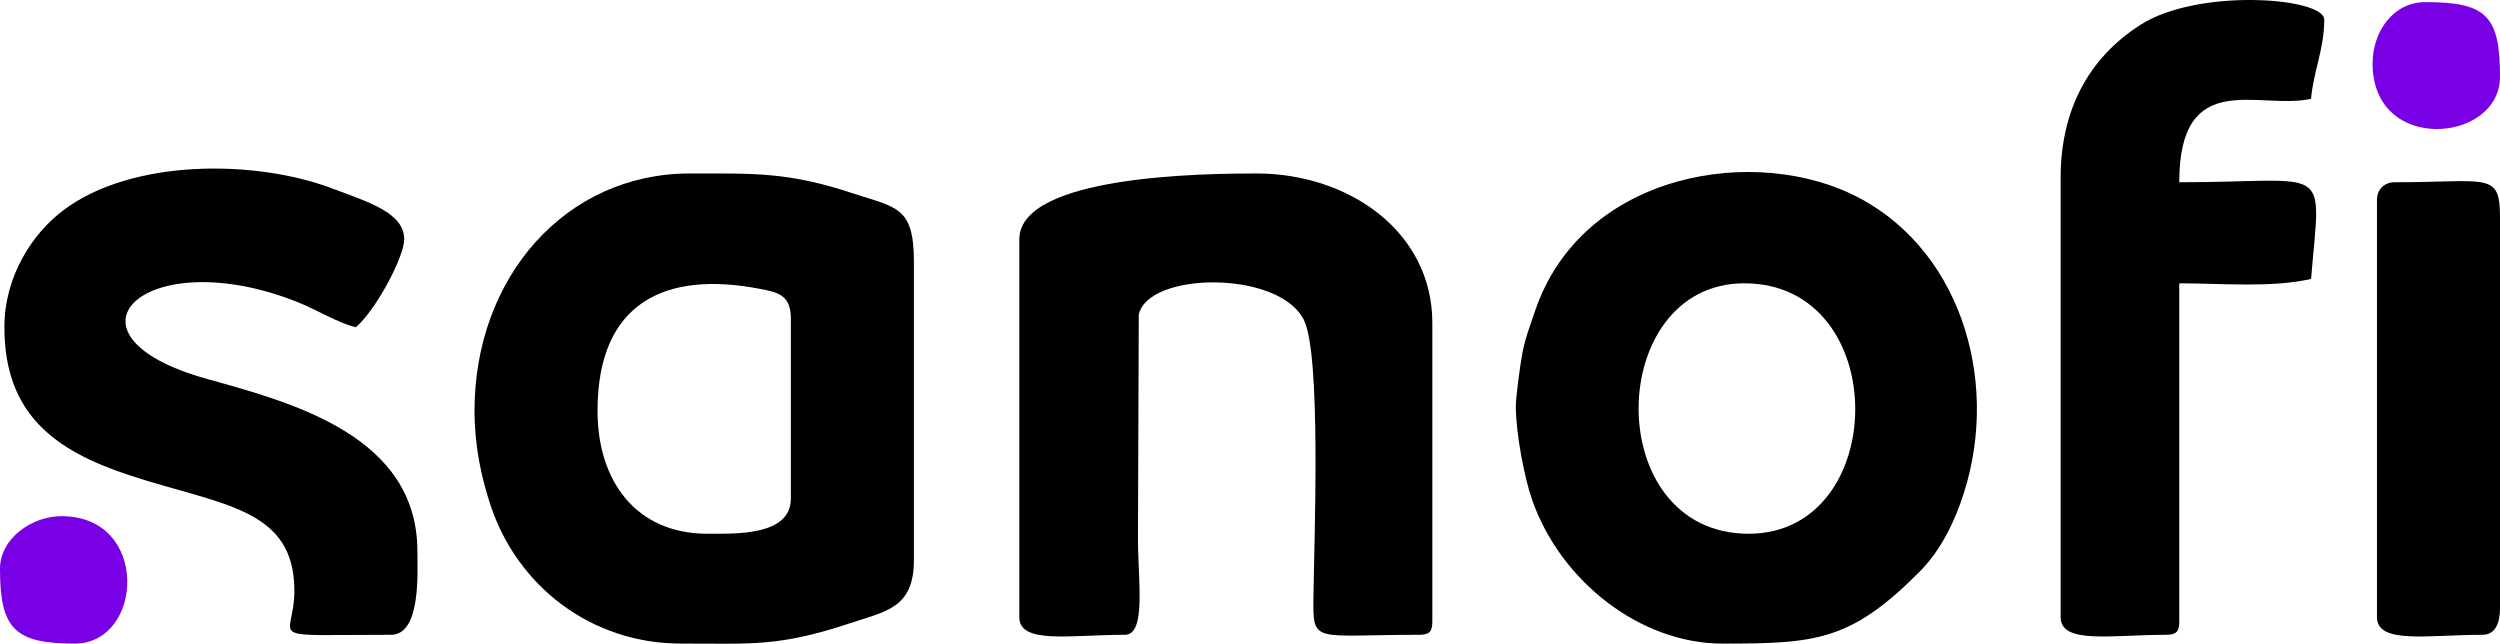
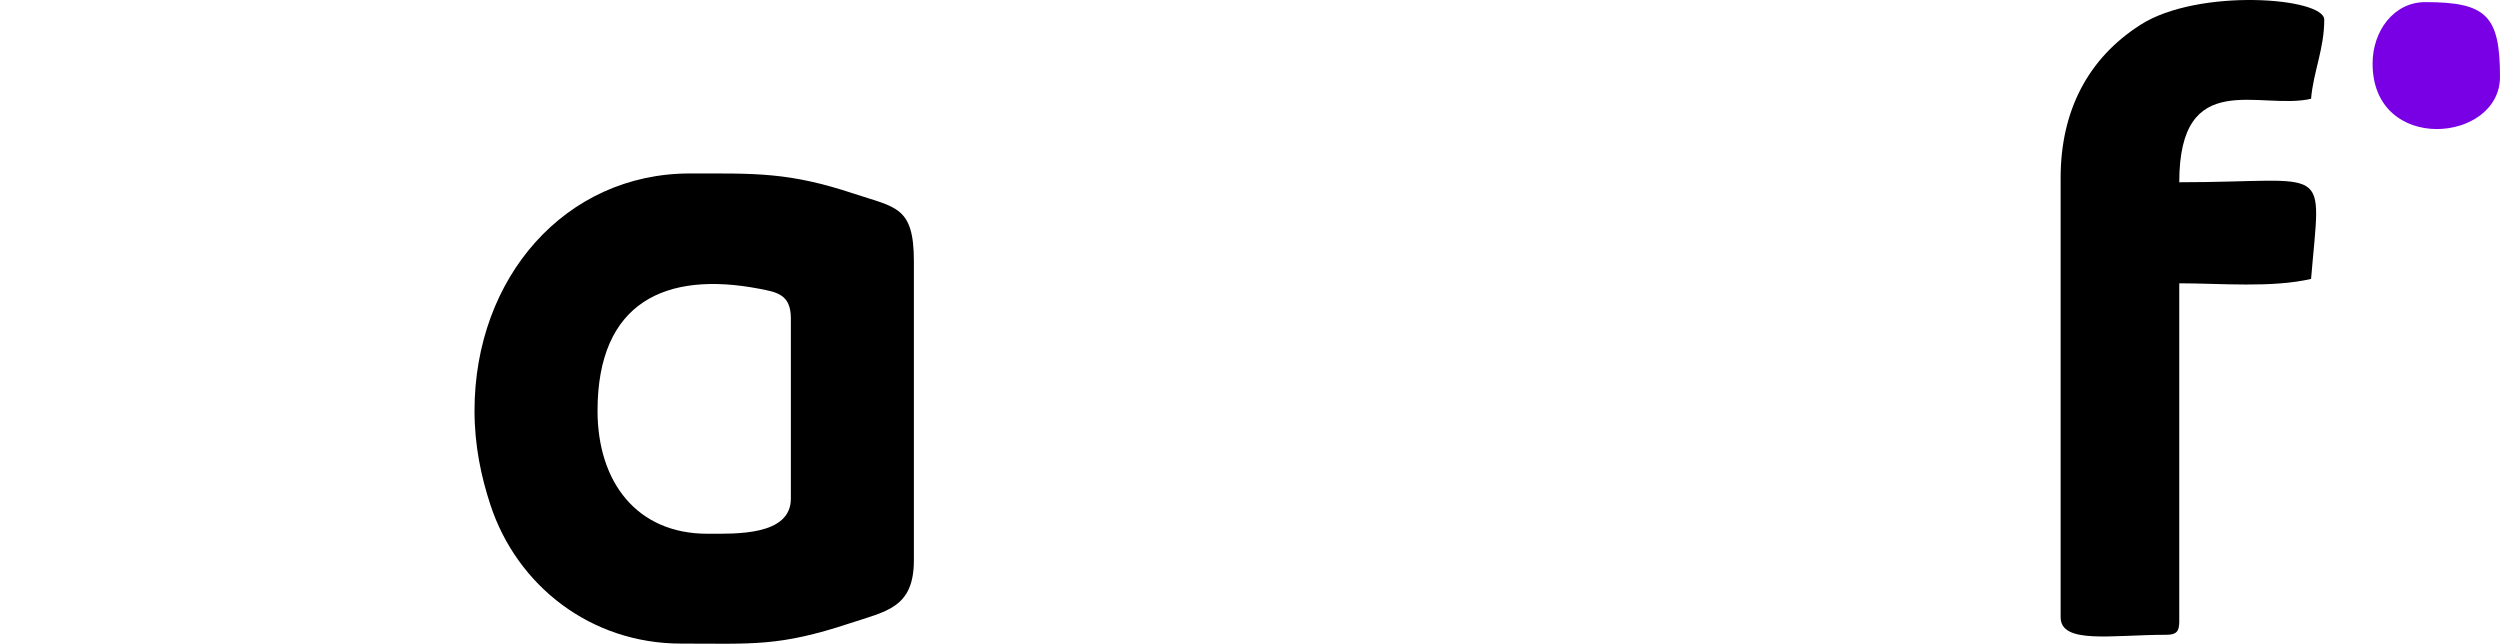
<svg xmlns="http://www.w3.org/2000/svg" xml:space="preserve" width="100%" height="100%" version="1.1" style="shape-rendering:geometricPrecision; text-rendering:geometricPrecision; image-rendering:optimizeQuality; fill-rule:evenodd; clip-rule:evenodd" viewBox="0 0 7901.79 2034.67">
  <defs>
    <style type="text/css">
   
    .fil1 {fill:black}
    .fil0 {fill:#7900E5}
   
  </style>
  </defs>
  <g id="Layer_x0020_1">
    <g id="_2025962513696">
      <g>
        <path class="fil0" d="M7499.06 201.09c0,286.61 402.73,251.02 402.73,41.66 0,-193.18 -42.91,-236.08 -236.08,-236.08 -98.95,0 -166.65,90.26 -166.65,194.42z" />
-         <path class="fil0" d="M-0 1798.1c0,189.53 46.56,236.08 236.08,236.08 218.03,0 239.06,-402.73 -41.66,-402.73 -93.09,0 -194.42,69.73 -194.42,166.65z" />
      </g>
      <g>
        <path class="fil1" d="M1888.65 1298.17c0,-344.88 216.96,-441.79 510.61,-385.62 56.68,10.84 100.43,18.02 100.43,93.99l0 569.37c0,118.21 -175.1,111.1 -263.86,111.1 -223.21,0 -347.18,-163.43 -347.18,-388.84zm-388.84 0c0,110.8 21.16,208.93 50.09,297.09 84.15,256.52 317.76,438.93 602.61,438.93 227.29,0 308.26,10.3 533.16,-63.99 116.47,-38.48 202.86,-48.91 202.86,-199.87l0 -944.33c0,-173.94 -56.89,-169.8 -189.02,-213.71 -206.72,-68.7 -310.2,-64.03 -519.23,-64.03 -392.85,0 -680.47,328.31 -680.47,749.9z" />
-         <path class="fil1" d="M5513.2 895.44c469.15,0 461.38,791.57 13.89,791.57 -468.6,0 -454.52,-791.57 -13.89,-791.57zm-722.13 388.84c0,85.15 27.43,227.09 51.5,295.67 90.66,258.26 342.83,454.23 601.19,454.23 293.39,0 404.49,-7.1 621.74,-225.38 58.94,-59.22 99.19,-131.74 130.26,-216.91 131.91,-361.55 12.35,-788.85 -316.76,-965.04 -325.46,-174.24 -878.98,-83.97 -1027.42,356.89 -16.16,47.99 -31.93,87.27 -41.09,139.44 -6.61,37.65 -19.43,132.45 -19.43,161.1z" />
-         <path class="fil1" d="M3221.82 756.57l0 1194.29c0,86.35 161.52,55.55 333.29,55.55 68.61,0 41.66,-169.46 41.66,-305.52l2.55 -705.7c26.8,-136.17 440.97,-142.52 521.42,15.09 55.85,109.41 32.94,694.99 30.79,871.87 -1.89,155.63 -5.12,124.26 334.02,124.26 32,0 41.66,-9.66 41.66,-41.66l0 -944.32c0,-288.26 -264.18,-472.16 -555.48,-472.16 -164.4,0 -749.91,5.57 -749.91,208.31z" />
-         <path class="fil1" d="M13.89 1034.31c0,273.46 158.14,389.58 393.67,467.33 289.94,95.71 522.88,101.23 522.88,365.9 0,160.46 -113.07,138.87 305.52,138.87 95.5,0 83.32,-199.15 83.32,-263.85 0,-362.98 -390.33,-468.8 -663.68,-544.5 -504.48,-139.71 -196.87,-435.55 284.89,-243.23 62.8,25.07 129.11,66.61 184.37,79.48 65.43,-56.87 152.76,-223.62 152.76,-277.74 0,-84.33 -112.59,-117.44 -227.81,-161.03 -241.45,-91.37 -632.86,-94.81 -849.94,69.27 -97.19,73.46 -185.98,207.5 -185.98,369.5z" />
        <path class="fil1" d="M6513.07 562.15l0 1388.71c0,86.35 161.52,55.55 333.29,55.55 32,0 41.66,-9.66 41.66,-41.66l0 -1069.31c130.62,0 292.86,14.94 416.61,-13.89 31.11,-373.9 66.93,-305.52 -416.61,-305.52 0,-366.76 255.82,-226.4 416.61,-263.86 7.05,-84.73 41.66,-157.54 41.66,-249.96 0,-70.17 -397.85,-100.86 -580.94,16.2 -165.64,105.91 -252.28,271.71 -252.28,483.73z" />
-         <path class="fil1" d="M7512.94 631.59l0 1319.28c0,86.35 161.52,55.55 333.29,55.55 42.69,0 55.55,-40.69 55.55,-83.32l0 -1235.95c0,-145.44 -36.99,-111.09 -333.29,-111.09 -32.51,0 -55.55,23.04 -55.55,55.55z" />
      </g>
    </g>
  </g>
</svg>